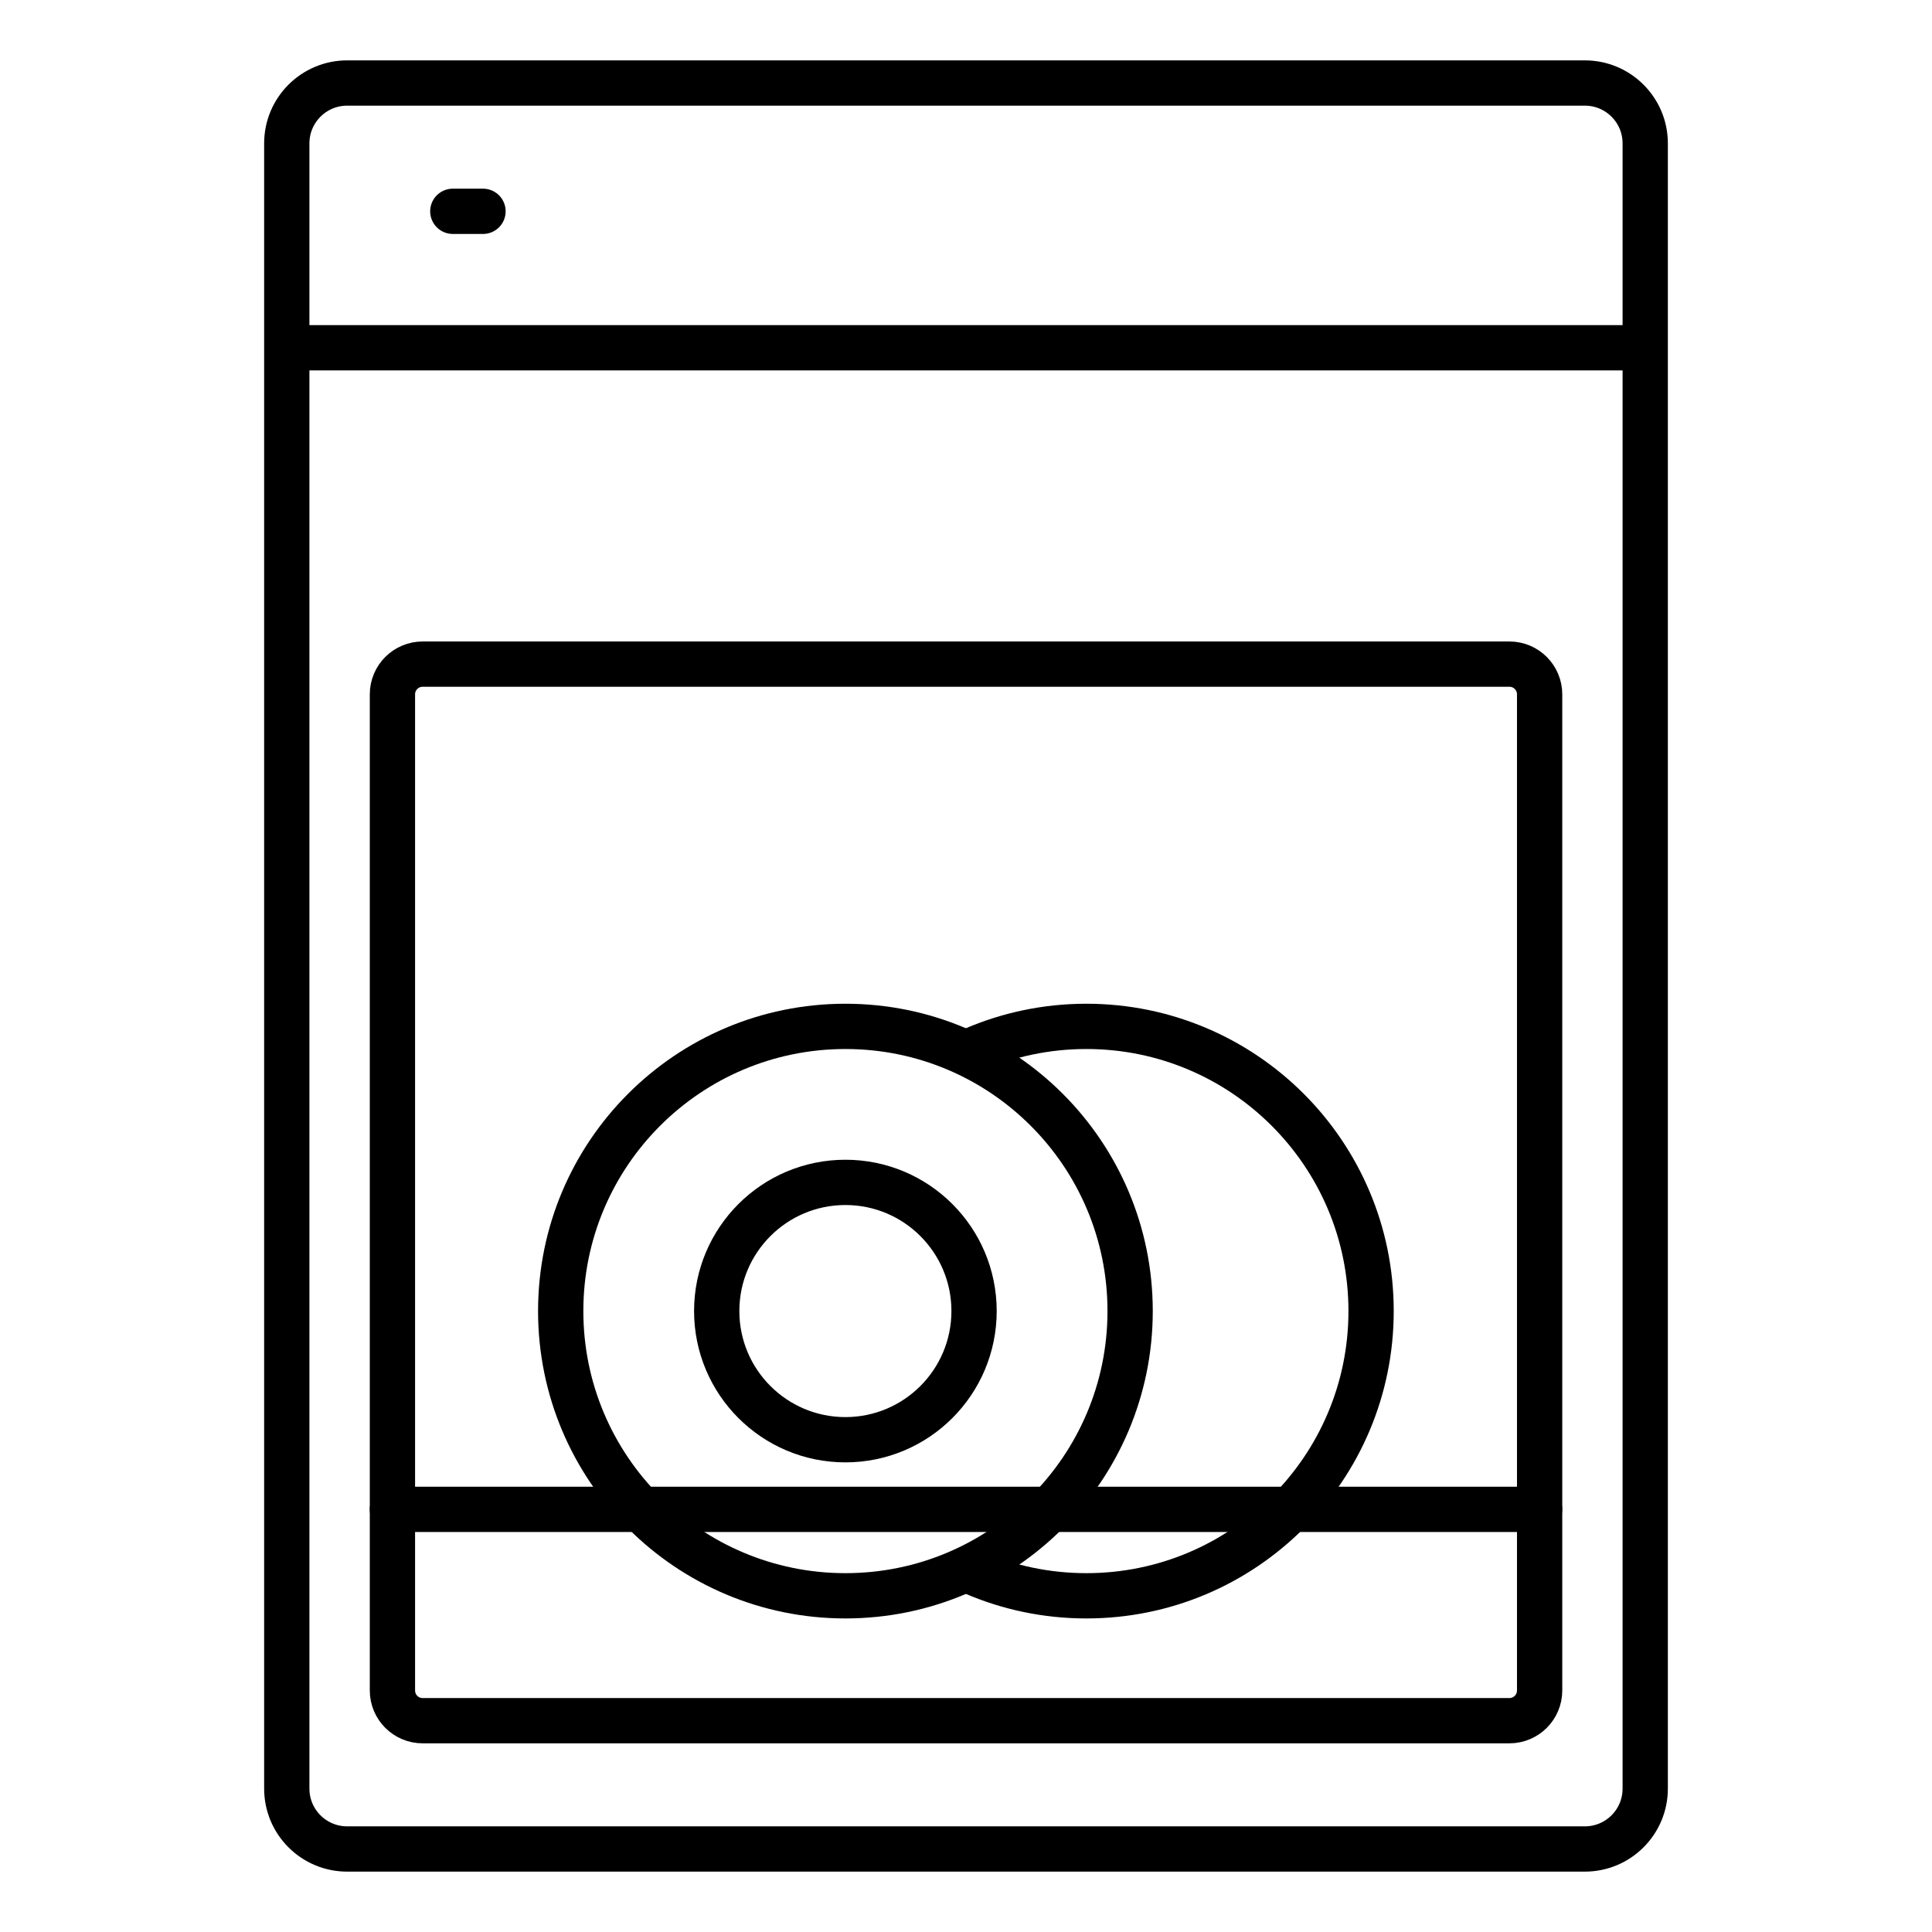
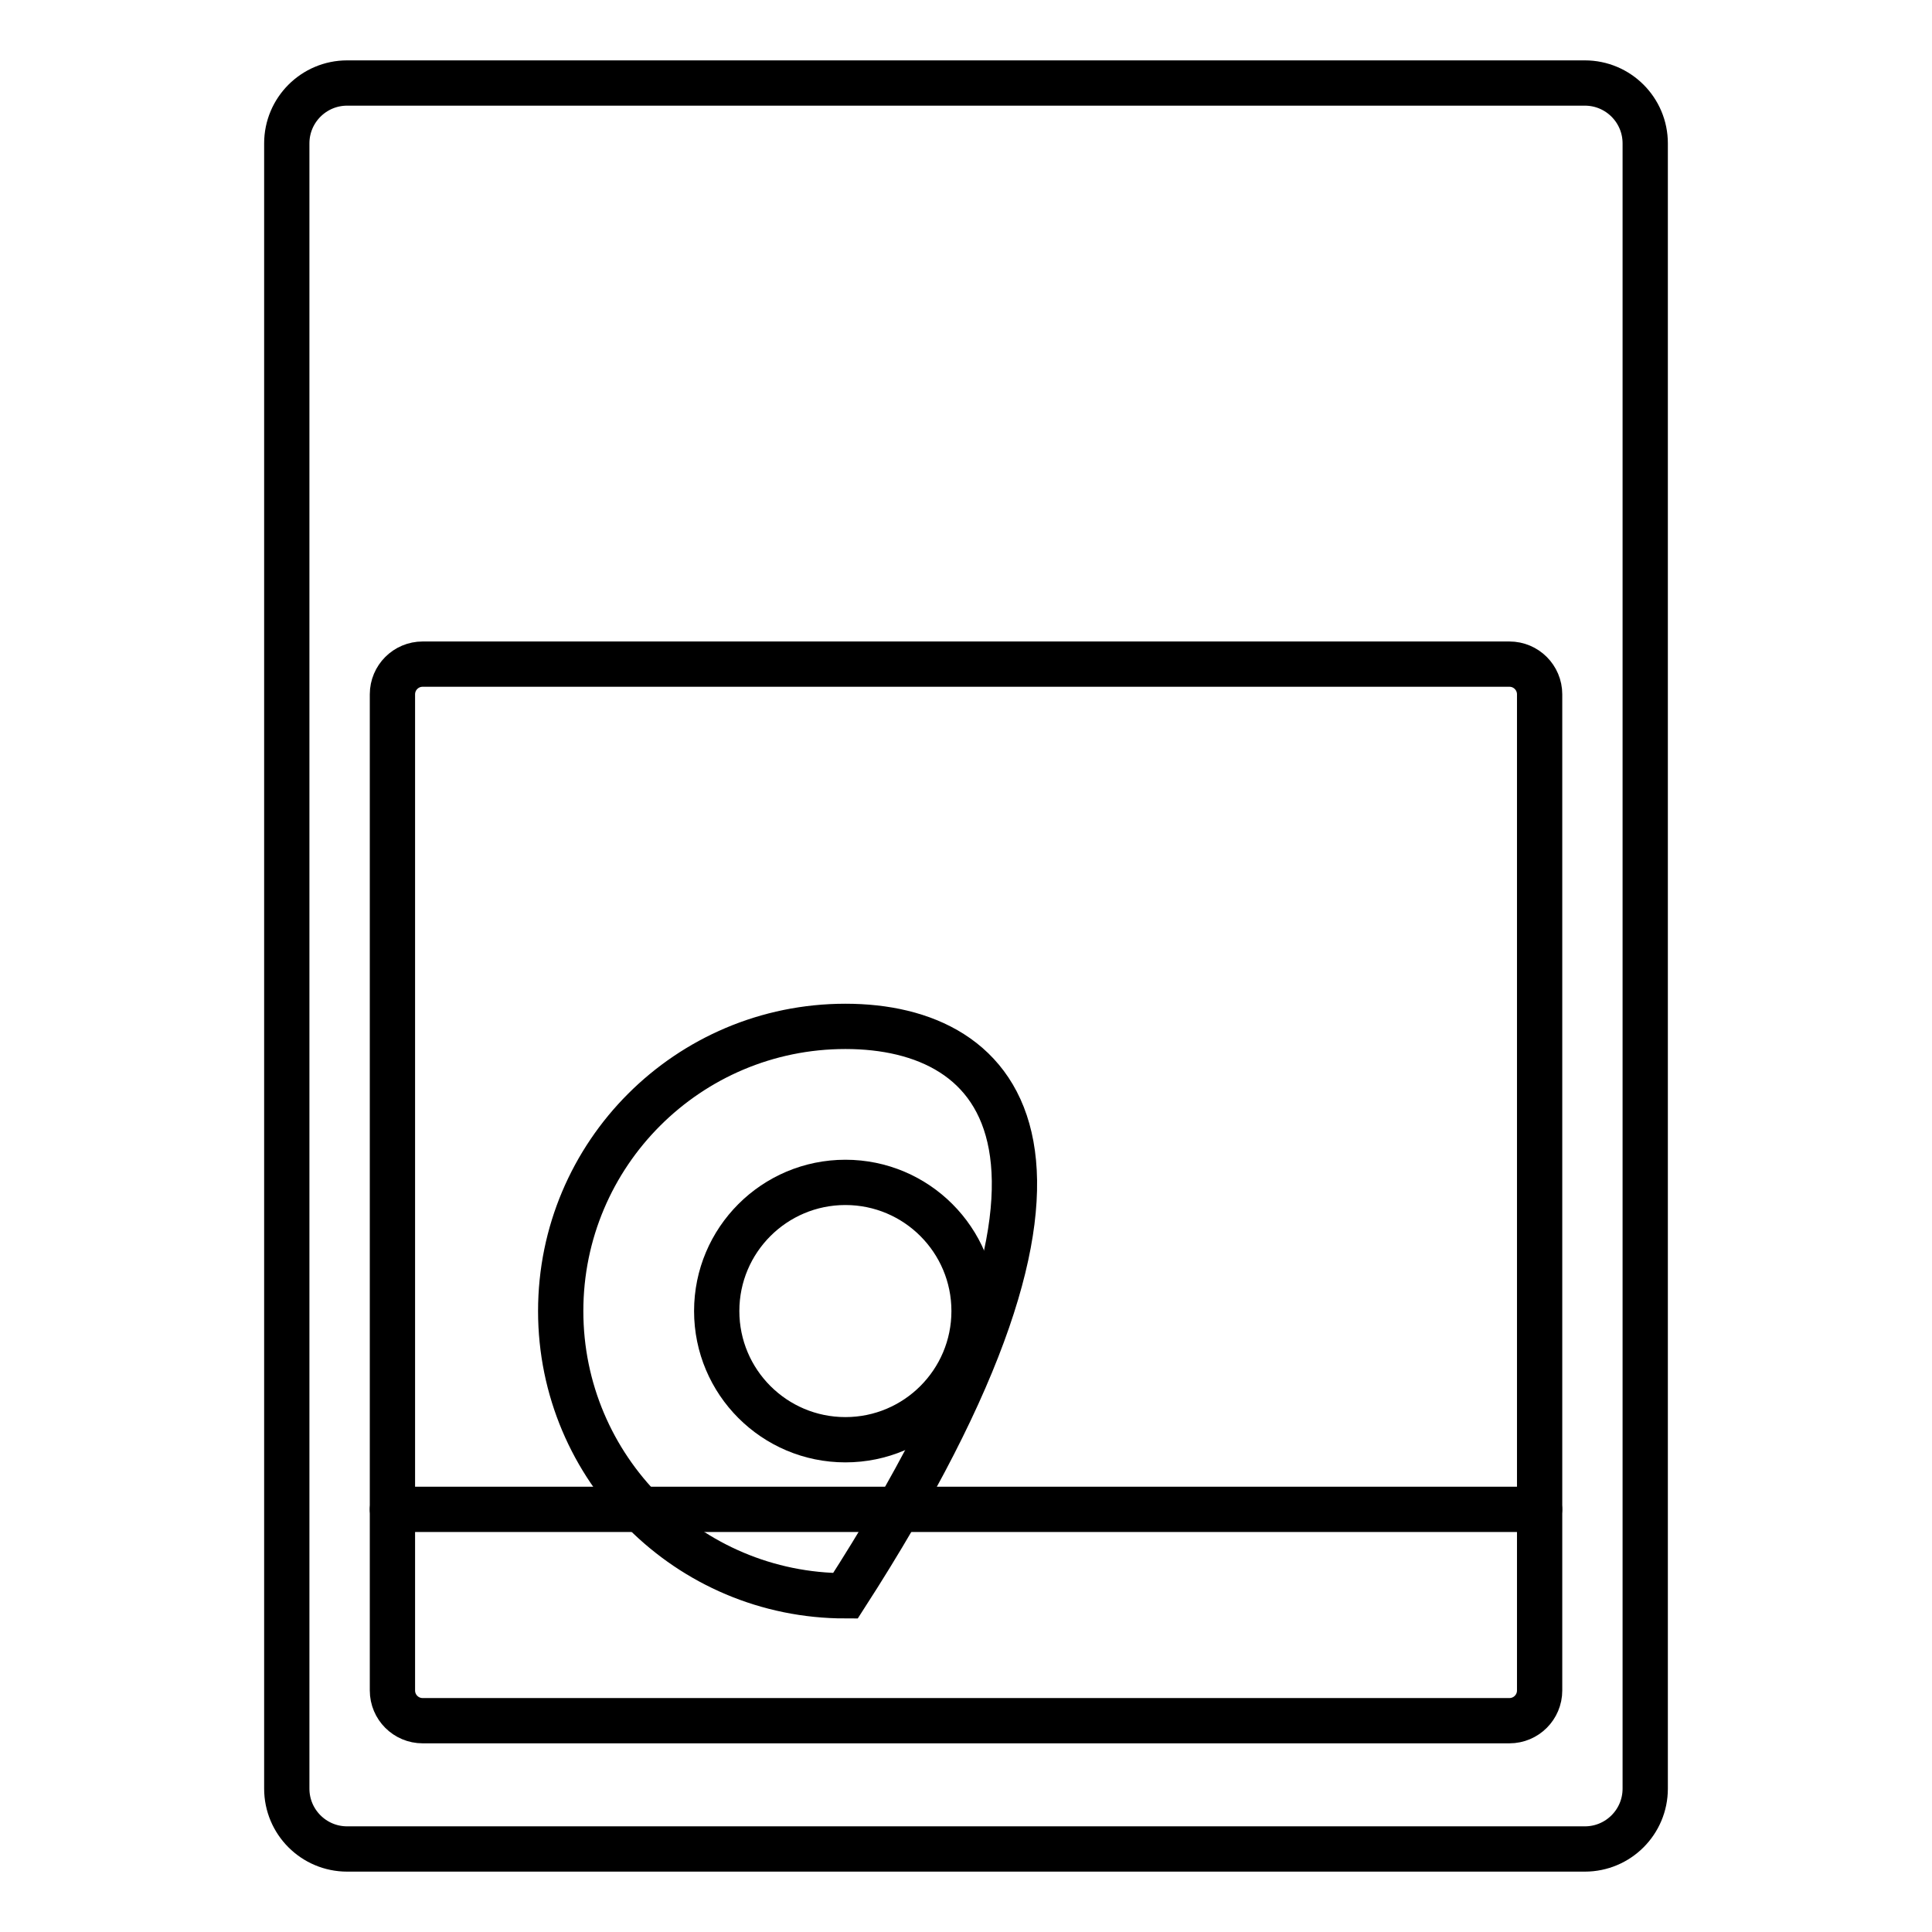
<svg xmlns="http://www.w3.org/2000/svg" width="64" height="64" viewBox="0 0 64 64" fill="none">
  <g clip-path="url(#clip0_2835_275759)">
    <path d="M52.5 2.75H11.5C10.396 2.75 9.5 3.645 9.5 4.75L9.5 59.25C9.5 60.355 10.395 61.25 11.5 61.25H52.5C53.605 61.25 54.5 60.355 54.5 59.25V4.75C54.5 3.645 53.605 2.75 52.5 2.75Z" stroke="black" stroke-width="1.5" />
-     <path d="M16 7H15" stroke="black" stroke-width="1.5" stroke-linecap="round" />
-     <path d="M9.5 11.52H54.5" stroke="black" stroke-width="1.5" />
    <path d="M50.002 22L14 22C13.448 22 13 22.448 13 23V56C13 56.552 13.448 57 14 57H50.002C50.554 57 51.002 56.552 51.002 56V23C51.002 22.448 50.554 22 50.002 22Z" stroke="black" stroke-width="1.5" />
    <path d="M51 50H19.5H13" stroke="black" stroke-width="1.5" stroke-miterlimit="10" stroke-linecap="round" />
-     <path d="M28.006 52.863C33.214 52.863 37.437 48.64 37.437 43.431C37.437 38.223 33.214 34 28.006 34C22.797 34 18.574 38.223 18.574 43.431C18.574 48.64 22.797 52.863 28.006 52.863Z" stroke="black" stroke-width="1.5" stroke-miterlimit="10" />
-     <path d="M32.246 34.771C33.393 34.275 34.658 34 35.988 34C41.197 34 45.419 38.223 45.419 43.431C45.419 48.64 41.197 52.863 35.988 52.863C34.658 52.863 33.393 52.588 32.246 52.091" stroke="black" stroke-width="1.5" stroke-miterlimit="10" />
+     <path d="M28.006 52.863C37.437 38.223 33.214 34 28.006 34C22.797 34 18.574 38.223 18.574 43.431C18.574 48.64 22.797 52.863 28.006 52.863Z" stroke="black" stroke-width="1.5" stroke-miterlimit="10" />
    <path d="M28.005 47.693C30.359 47.693 32.267 45.784 32.267 43.43C32.267 41.076 30.359 39.168 28.005 39.168C25.651 39.168 23.742 41.076 23.742 43.43C23.742 45.784 25.651 47.693 28.005 47.693Z" stroke="black" stroke-width="1.5" stroke-miterlimit="10" />
  </g>
  <defs>
    <clipPath id="clip0_2835_275759">
      <rect width="46.5" height="60" fill="white" transform="translate(8.75 2)" />
    </clipPath>
  </defs>
</svg>